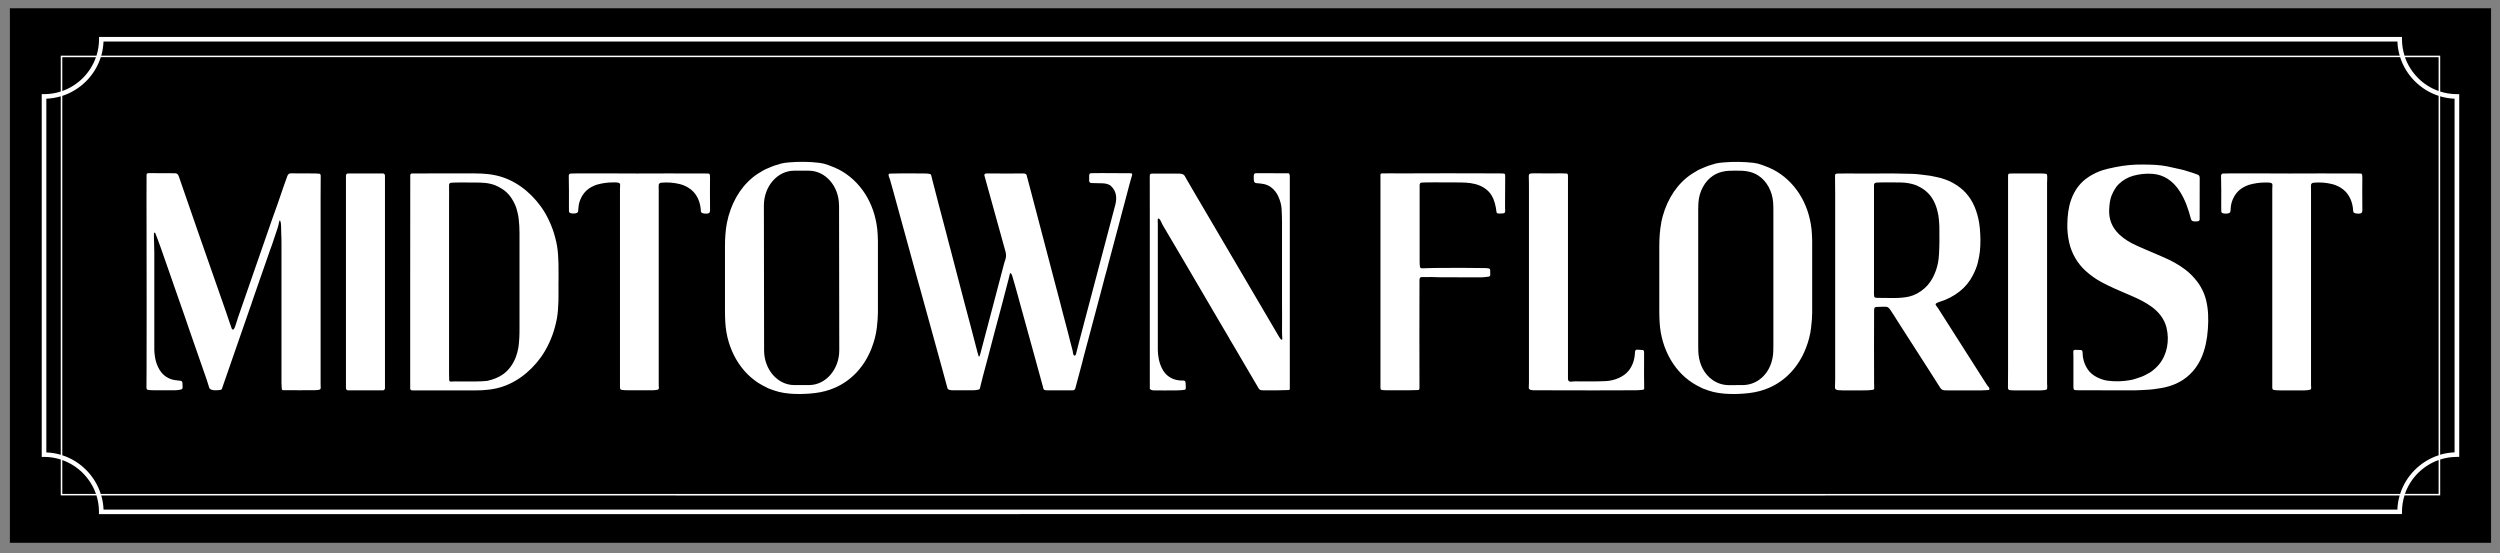
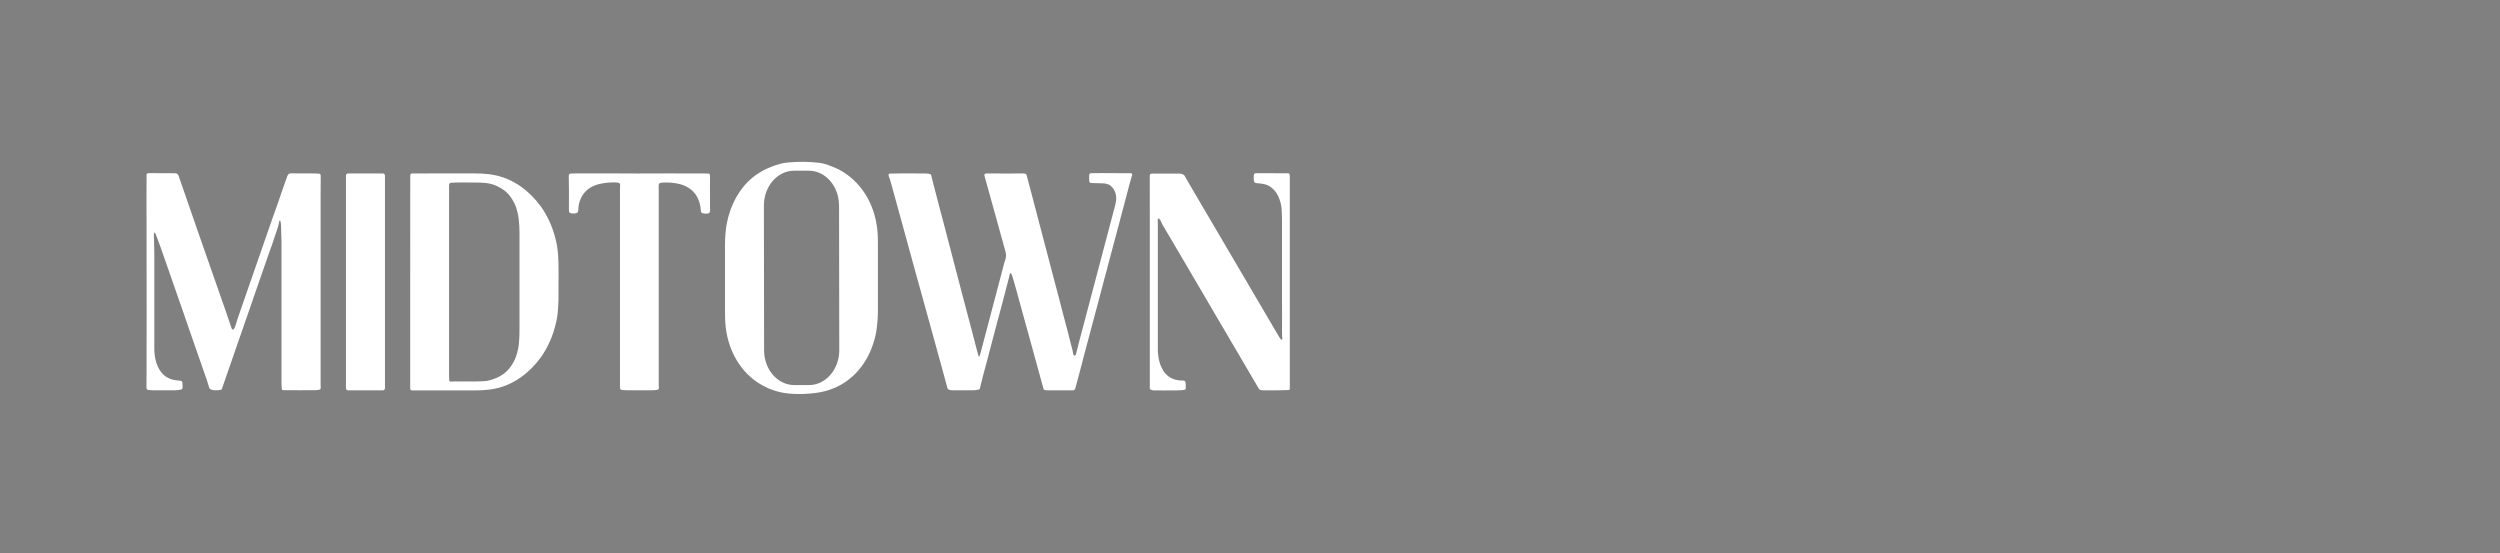
<svg xmlns="http://www.w3.org/2000/svg" id="Layer_1" viewBox="0 0 4716 1044">
  <rect x="0" y="0" width="4716" height="1044" fill="#808080" stroke="none" />
-   <rect x="18.9" y="15.8" width="4680" height="1008" />
-   <rect x="18.9" y="15.8" width="4680" height="1008" style="fill: none; stroke: #000; stroke-miterlimit: 2.6; stroke-width: .5px;" />
-   <path d="M190.1,107.9c-5.5,17.3-15.1,32.8-27.7,45.4-12.4,12.4-27.8,22-44.9,27.6v677.9c17.1,5.5,32.4,15.1,44.9,27.6,12.6,12.6,22.2,28.1,27.7,45.4h4337.5c5.5-17.3,15.1-32.8,27.7-45.4,12.4-12.4,27.8-22,44.9-27.6V180.8c-17.1-5.5-32.4-15.1-44.9-27.6-12.6-12.6-22.2-28.1-27.7-45.4H190.1ZM117.5,171.7c14.7-5.2,27.9-13.7,38.8-24.5,11-11,19.5-24.4,24.7-39.3h-63.5v63.8ZM181,931.7c-5.2-14.9-13.8-28.3-24.7-39.3-10.8-10.8-24.1-19.3-38.8-24.5v63.8h63.5ZM4600.2,867.8c-14.7,5.2-27.9,13.7-38.8,24.5-11,11-19.5,24.4-24.7,39.3h63.5v-63.8ZM4536.7,107.9c5.2,14.9,13.8,28.3,24.7,39.3,10.8,10.8,24.1,19.3,38.8,24.5v-63.8h-63.5ZM114.6,857.8V181.7c-8.7,2.6-17.8,4.1-27.2,4.5v667.2c9.4.4,18.5,1.9,27.2,4.5ZM4526.8,934.6c-1445.2.3-2890.5.3-4335.8,0,2.5,8.5,4,17.5,4.3,26.7h4327.1c.4-9.2,1.8-18.2,4.3-26.7ZM4603.1,181.7v676.1c8.7-2.6,17.8-4.1,27.2-4.5V186.2c-9.4-.4-18.5-1.9-27.2-4.5ZM191,105h4335.8c-2.5-8.5-4-17.5-4.3-26.7H195.3c-.4,9.2-1.8,18.2-4.3,26.7ZM116.1,105h65.9c3.1-9.8,4.8-20.2,4.8-31v-4.3h4344.3v4.3c0,10.8,1.7,21.2,4.8,31h67.3v67.7c10,3.2,20.6,4.9,31.6,4.9h4.3v684.3h-4.3c-11,0-21.6,1.7-31.6,4.9v67.7h-67.3c-3.1,9.8-4.8,20.3-4.8,31v4.3H186.7v-4.3c0-10.8-1.7-21.2-4.8-31h-67.3v-67.7c-10-3.2-20.6-4.9-31.6-4.9h-4.3V177.6h4.3c11,0,21.6-1.7,31.6-4.9v-67.7h1.4Z" style="fill: #fff;" />
  <path d="M1072.9,332.1c0-2.6,1.1-4.5,3.6-4.7,2.6-.2,7.2-.3,13.6-.3,19.3.1,38.6.1,57.8,0,16.4-.1,41.8.3,54.2.2,35-.2,78.9-.2,131.6,0,1.4,0,2.5,0,3.3.2,1.1.2,1.9,1.2,2.1,2.4.2,2.1.3,3.9.3,5.5-.2,14.1-.2,32.8,0,56.1,0,3.7.6,7.8-1.3,9.9-2.4,2.6-13.3,2-15.4-1-.3-.5-.5-1.3-.6-2.5-.7-16-6.9-31-18.6-40.3-6.3-5-13.3-8.4-20.9-10.3-11.4-2.8-22.9-3.7-34.5-2.7-1.5.1-2.7.5-3.7,1.1-1,.6-1.6,1.7-1.8,2.9-.3,2.6,0,5.7,0,9.2,0,205.4,0,327.6,0,366.4,0,2.1,0,4.4.3,6.8.2,2.3-.7,3.7-2.7,4.2-2.6.6-5.8,1-9.6,1-5.4,0-20.6.1-45.8,0-4.6,0-8.5-.2-11.7-.7-4.1-.6-3.6-3.5-3.6-7.9,0-170.4,0-294.1,0-371.3,0-1.7.1-4,.3-7,.2-2.4-.8-3.9-3-4.5-3.5-.9-6.2-.7-11.1-.7-10.1,0-20.2,1.5-30.3,4.4-3.6,1.1-7.5,3.1-10.1,4.5-10.2,5.6-17.4,14.4-21.6,26.2-2.1,5.9-2.8,12.5-3.1,19-.2,4.6-7.3,4.7-9.9,4.5-2.5-.2-7.3-.2-7.4-4.4-.1-3.2-.1-5.9-.1-8.1.2-20.6.1-40-.3-58.4M849.5,719.7c.5,0,1,.1,1.4.1,3.9-.3,10.1-.4,18.6-.2,9,.1,17.8.1,26.4,0,4.5,0,8.5-.1,12-.3,6.8-.4,10.8-.7,12-1,10.3-2.3,21.5-6.6,29.7-12.7,10.4-7.7,18.2-18.4,23.5-32.1,2-5.1,3.6-11.7,4.7-17.4.7-3.6,1.3-9.7,1.8-18.4.3-5,.4-11.2.4-18.5,0-35,0-94.8,0-179.4,0-9-.5-18.2-1.6-27.5-.4-3.9-1.1-7.6-2.1-11.3-1.4-5.7-2.5-9.4-3.1-11-5.8-14.4-13.9-26.2-26.1-33.7-5.4-3.3-9.8-5.7-13.2-6.9-12.9-4.8-23.6-5-39.9-5.1-19.3,0-32-.3-42.9.4-2.7.2-4.1,1.9-4,5.3.3,10.4,0,24.7,0,32.6,0,196.1,0,303.8,0,323.1,0,4,.1,7.8.3,11.4,0,1.4,1,2.5,2.2,2.7h0ZM1053.5,531.8c0,26.1.8,46.5-2.9,68.7-.6,3.7-1.9,9.3-3.9,16.9-5.5,20.7-15.3,41.1-26.4,56.6-21.3,29.5-51.1,51.3-83.9,58.6-18.9,4.2-34.4,4-58.8,3.9-48.9-.2-82.2-.2-100.1-.1-2.4,0-3.6-1.2-3.7-3.7,0-2.2,0-4.5,0-6.8,0-11.6,0-76.3,0-194.1,0-117.8,0-182.5.1-194.1,0-2.3,0-4.6,0-6.8,0-2.5,1.3-3.7,3.7-3.7,17.8,0,51.2,0,100.1-.1,24.4,0,39.9-.3,58.8,4,32.8,7.3,62.6,29.1,83.9,58.6,11.1,15.4,20.9,35.9,26.4,56.6,2,7.5,3.3,13.1,3.9,16.9,3.6,22.2,2.9,42.6,2.9,68.7ZM656.2,327.2h66.4c2,0,3.6,1.9,3.6,4.2v400.7c0,2.3-1.6,4.2-3.6,4.2h-66.4c-2,0-3.6-1.9-3.6-4.2v-400.7c0-2.3,1.6-4.2,3.6-4.2h0ZM2184,414c-.3,2.5.1,5.1.1,8.1,0,117.2,0,196.8,0,238.6,0,4.4.6,9.8,1.8,16.4,1.5,7.8,4.2,15,8.3,21.8,5.6,9.4,15,15.5,24.5,17.7,4.4,1,8.9,1.4,13.5,1.3,3.3-.1,4,1.6,4.4,5.1,0,.6.2,3.5.3,8.8,0,2-.7,3.2-2.2,3.5-2.8.6-7.6,1-14.3,1.1-16.1.2-30.9.2-44.3,0-1.6,0-3.3-.4-5.1-1.2-2.8-1.2-2-3.8-2-6.4,0-94.5,0-200.4,0-317.6,0-40.8,0-67.2-.1-79.2,0-3,1.3-4.5,3.8-4.5,16.9-.2,33.9.1,50.9,0,4.1,0,9.2.6,11.6,4.9,1.5,2.6,2.8,5.1,4.1,7.4.7,1.3,5.8,10.1,15.3,26.2,74.8,127.4,127.3,216.8,157.5,268.1,1.7,2.8,2.9,5.1,5.2,6.7.2.1.4.2.5.2.5,0,.9-.3,1-.8.1-.5.2-1.1.1-1.9-.4-5.2-.5-9.6-.5-13.3.3-20,0-34.1,0-54,0-47.8,0-97.8,0-150,0-9.6-.3-18.7-.8-27.2-.5-7.7-2.7-15.6-6.5-23.9-3.2-6.7-7.6-12.3-13.4-16.6-8.5-6.4-17.1-6.9-27.7-7.8-2.8-.2-4.3-1.9-4.7-4.9-.4-3.9-.4-7.4,0-10.7.3-2.8,2.7-3.1,5.1-3.2,31.4,0,51.4,0,60,.2,3,0,2.7,6.2,2.7,8.6,0,63.2,0,147.1,0,251.8,0,97.3,0,146,0,146,0,1.6-.8,2.4-2.3,2.5-16.2.7-32.2.8-48,.5-3.2,0-6.3,0-8.4-3.5-.4-.7-5.1-8.7-14.1-24-11.5-19.6-22.8-38.8-33.8-57.6-2-3.5-3.5-6-4.4-7.3-1.9-2.9-3.5-6.3-5.7-10-3.7-6.2-8.6-14.4-14.6-24.7-21.3-36.4-42.7-72.8-64.1-109.4-14.3-24.4-28.7-48.8-43.3-73.4-1.6-2.7-2.9-5.3-4-8-1.1-2.6-2.4-4.5-3.9-5.8-.3-.2-.6-.4-1-.4-.8,0-1.5.7-1.6,1.6h0ZM1847.2,672.6c1.1-1.2,1.6-3.4,2.1-5.3,2.2-8.6,8-30.3,17.2-65.1,8.6-32.3,18-68,28.2-107.1,0-.2.7-2.1,1.9-5.7,1.5-4.7,1.6-9.6.2-14.7-13.6-49.5-26.9-97.3-39.8-143.5-.7-2.6,1.5-4,3.5-4,30.1.2,53.7.2,70.8,0,1.9,0,3.5.7,4.8,2,.2.2.4.5.4.8,1.2,4.5,3.4,12.9,6.7,25.2,11.3,43.1,27.2,103.5,47.6,181.3,5.1,19.4,8.2,31.1,9.3,35.2,1.4,5,2.7,10.3,4,15.7,1.6,6.6,3.9,14.2,5.5,20.8,1.2,4.9,3,11.6,5.3,20.1,2,7.2,4.4,18.9,7.6,29.7.8,2.7,1.4,5.5,1.7,8.3.2,2.1,1.5,5.7,4.2,4.1.6-.4,1.1-1.4,1.5-2.9.7-3,1.3-5.3,1.7-6.9,1.4-4.7,2.1-8.4,3.2-12.6,30.8-116.7,53.8-203.9,69.1-261.6,3.6-13.7,1.8-26.5-8.3-35.6-4.1-3.7-10.3-4.8-15.7-5-6.9-.2-13.8-.4-20.7-.5-3,0-4.6-1.6-4.6-4.7,0-2.2,0-4.2,0-6,0-4.6-.4-7.8,4.2-7.9,2.8,0,9.4-.2,19.8-.2,1.6,0,20,0,55.2.3,1,0,1.6.8,1.9,2.4,0,.3,0,.5,0,.8-1.2,5.2-3.6,11.2-5,17.5-2.1,9.4-5.1,18.3-7.3,27.8-2.2,9.3-5.2,18.7-7.4,27.6-.6,2.6-2,7.8-4,15.4-8.6,32.5-15.7,59.2-21.3,79.9-1.7,6.4-2.4,10.2-3.9,14.9-2.3,7.1-3.3,12.7-5.5,20.6-3.6,13.2-5.1,19.7-8.4,31.7-10.2,37.9-15.6,58.4-16.4,61.6-1.1,4.3-2.3,8.8-3.6,13.6-2.2,7.9-3.4,12.5-3.7,13.6-1.2,6.1-4,14-5.6,21.2-.6,2.9-1.4,5.7-2.1,8.5-3.9,14.5-8.2,30.6-12.9,48.3-.7,2.7-2.4,4.1-5.2,4.1-9.3,0-25,0-47.3,0-.5,0-1.8,0-3.8-.3-4.3-.4-4-3.4-5-6.9-5.6-20.6-11.5-42.1-17.7-64.5-15.3-55.2-23.8-85.9-25.5-92.4-1.8-7-3.4-12.5-4.5-16.5-3.3-11.3-6-22.3-9.6-33.7-.8-2.6-1.4-4.6-3.2-6.5-.2-.2-.4-.3-.7-.3-.5,0-.9.4-1,.9-.8,3.5-1.5,6.5-2.1,8.9-1.9,7.7-6.3,24.4-13,49.9-7.3,27.6-16.7,61.8-25.5,96.2-.4,1.5-.9,3.5-1.6,6.1-7.1,26.2-11.5,42.9-13.1,50.1-.4,1.7-.8,3.4-1.1,5-.2,1.1-1,2.1-2,2.4-3.5,1.1-7.8,1.5-11.8,1.5-15.8,0-28.4,0-37.9,0-2.6,0-4.8-.4-6.7-1.1-1.7-.6-2.6-1.4-3.2-3.6-4.4-16.4-7.9-29.3-10.5-38.7-7.2-25.7-13.7-50-26.6-96.5-5.6-20.2-9.9-36.4-15-54.3-1.6-5.6-3.2-11.4-4.9-17.4-26.8-97.5-41.7-151.7-44.7-162.8-2.6-9.5-4.8-17.4-6.6-23.5-.7-2.4-4.1-8.3-1.8-10.4.3-.3,1.3-.5,2.8-.5,15.7-.6,32.5-.4,64.6-.2,3.9,0,7.3.3,10,1,1.3.3,2.1,1.2,2.4,2.8.7,3,1.2,5.2,1.6,6.8,7.6,29.8,16.7,64.4,27.1,103.6.9,3.5,1.7,7.5,2.8,11.1.5,1.9,2.1,7.8,4.7,17.7,14.2,54,22.8,86.8,25.7,98.4,1.6,6.1,2.9,11.2,4,15.1,2.6,9.4,5,18.9,8,30.1,1.4,5.3,5.8,22.3,13.3,51,.6,2.3,1.4,4.9,2.2,7.3,0,.3.3.5.6.5s.3,0,.4-.2h0ZM439.8,621.6c2.4-.3,4.7-8.1,5.3-10.4.6-2.3,1.9-6.3,3.8-12,3.1-9.2,14.8-42.9,35.1-101.1,13.1-37.7,23.1-66.5,30-86.3,1.3-3.7,2.9-8.4,5-14,1.7-4.7,3.3-9.3,5-14,6.8-19.9,10.4-30.3,10.7-31.2,1.8-5.3,4.2-12.2,7.4-20.7,1.3-3.3,3.5-5,6.7-4.9,12.6.2,27.9.3,45.9.2,2,0,5.6.3,7.9.5.9,0,1.7.8,2,1.7.3.9.4,2,.4,3.3-.1,12-.2,24.5-.2,37.6,0,206.5,0,324.3,0,353.3,0,.1,0,2.8.2,7.9,0,1.9-.8,3.1-2.5,3.6-1.9.5-4.6.8-8,.9-19.1.2-39.1.2-60.2,0-1.8,0-2.7-1.1-2.8-3.1-.1-3.4-.5-6.6-.5-10,0-156.8,0-243.8,0-260.9,0-5.6,0-15.4-.5-23.2-.2-2.9-.3-6.4-.2-10.5,0-3.4-.3-9.1-1.8-12,0,0,0-.1-.1-.2-.3-.3-.8-.3-1,0,0,0,0,.1-.1.2-1.3,3.4-1.8,8.6-3.2,12.5-.4,1.1-1.5,4.4-3.2,9.8-2.4,7.8-5.6,15.8-7.7,22.9-1,3.2-2.5,6.7-3.9,10.7-2.7,8-10.7,31.2-24.2,69.5-1.8,5-2.9,8.5-3.6,10.4-2.5,7.6-5.2,14.4-7.6,22.3-.7,2.3-1.7,4.6-2.5,7-28.1,80.6-45.7,131.3-52.8,152.1-.4,1.1-1.1,1.7-2.3,1.9-5.3.9-17.2,2.2-21-2.7-.3-.4-.6-1.1-.9-2.2-1.7-6-3.2-10.6-4.3-13.8-19-54.7-29.5-84.8-31.5-90.4-3.7-10.6-7.2-21.4-10.7-31.2-7.6-21.6-14.3-40.6-20-57.2-2.9-8.4-5.4-15.1-7.5-21.6-2.3-6.9-8.2-23.9-17.8-50.9-1.6-4.6-3.2-8.1-4.4-12-1.3-4.2-3.6-9-5.3-13.7-.1-.3-.3-.6-.5-.7,0,0-.2-.1-.3-.1-.7-.2-1.5.3-1.7,1.1,0,.1,0,.2,0,.4-.3,9.8.8,24.3.7,35.5,0,4.6,0,65.9,0,183.8,0,3.8.5,8.7,1.4,14.4,1.3,8.1,4,15.7,8,22.7,4.5,7.9,10.9,13.7,19.1,17.3,6.7,3,13.6,3.4,21.2,4.2,1.2.1,2.2.8,2.9,2,.2.4.4.8.4,1.3.2,2.9.3,5.8.4,8.7.1,3.8-1.8,4.2-4.5,4.8-3.2.7-6.5,1-10,1.1-6.5,0-19.2,0-38,0-4.6,0-8.7-.2-12.4-.6-2.2-.3-3.3-1.8-3.3-4.5,0-4.1.1-14.8.2-32.1.2-71.4.2-155.1,0-251.1-.1-58.8-.2-98.3,0-118.3,0-3.4,4-3,6.7-3,15.5,0,31.2,0,47.1.2,1.7,0,3.2.5,4.4,1.5,1,.8,1.9,2.2,2.6,4.3,2.6,7,5.1,14.8,7.3,21.1,6,17.3,13.5,38.8,22.4,64.7,3.8,11.1,6,17.3,6.5,18.8,28.2,80.4,45.8,130.7,52.8,150.9,3.4,9.8,7.2,21.8,10.9,31.9.4,1.1,1.5,1.9,2.6,1.7h0ZM1582.7,387.5c0-36.2-25.5-65.5-56.9-65.5h-27.9c-31.4.1-56.9,29.5-56.9,65.7h0c0,.1.4,273.2.4,273.2,0,36.2,25.5,65.5,57,65.5h27.9c31.4-.1,56.9-29.5,56.9-65.7h0c0-.1-.4-273.2-.4-273.2ZM1419.3,335.2c6.1-5,13.1-9.6,20.9-13.9,2.7-1.5,5.7-2.9,8.8-4.1,3.9-1.5,7.7-3.5,11.9-4.8,6-1.9,10.4-3.2,13.2-4,2.9-.8,7.8-1.5,14.6-2.1,18.2-1.5,37.6-1.5,57.2.9,5.2.6,10.6,2,16.1,4,8.8,3.2,15.6,6.1,20.3,8.5,40.1,21,67.1,62.3,72.6,112.9.7,6.7,1.1,14.1,1.2,22.4,0,8.4,0,53.3,0,134.6,0,7.6-.7,17.3-2.1,29-1.5,12.7-4.9,25.6-10,38.7-13.5,34.5-37.7,60.2-68.1,73.7-12.1,5.4-24.7,8.8-38.9,10.5-12.8,1.5-25.4,2-37.7,1.6-13.5-.5-27-2.2-39.8-6.8-6-2.1-9.4-3.4-10.3-3.8-2.6-1.2-6.4-3.1-11.3-5.8-40.9-22.3-66.9-68-69.7-119.1-.4-6.5-.6-13.6-.6-21.3,0-9.7,0-50.5,0-122.5,0-13.9,1-30.1,3.7-43.6,6.8-34,23.3-64.6,48-84.9Z" style="fill: #fff;" />
-   <path d="M4193.4,327.4c2.6-.2,7.2-.3,13.6-.3,19.3.1,38.6.1,57.8,0,16.4-.1,41.8.3,54.2.2,35-.2,78.9-.2,131.6,0,1.4,0,2.5,0,3.3.2,1.1.2,1.9,1.2,2.1,2.4.2,2.1.3,3.9.3,5.5-.2,14.1-.2,32.8,0,56.1,0,3.7.6,7.8-1.3,9.9-2.4,2.6-13.3,2-15.4-1-.3-.5-.5-1.3-.6-2.5-.7-16-6.9-31-18.6-40.3-6.3-5-13.3-8.4-20.9-10.3-11.4-2.8-22.9-3.7-34.5-2.7-1.5.1-2.7.5-3.7,1.1-1,.6-1.6,1.7-1.8,2.9-.3,2.6,0,5.7,0,9.2,0,205.5,0,327.6,0,366.5,0,2.1,0,4.4.3,6.8.2,2.3-.7,3.7-2.7,4.2-2.6.6-5.8,1-9.6,1.1-5.4,0-20.6.1-45.8,0-4.6,0-8.5-.2-11.7-.7-4.1-.6-3.6-3.5-3.6-7.9,0-170.4,0-294.2,0-371.3,0-1.7.1-4,.3-7,.2-2.4-.8-3.9-3-4.5-3.5-.9-6.2-.7-11.1-.7-10.1,0-20.2,1.5-30.3,4.4-3.6,1.1-7.5,3.1-10.1,4.5-10.2,5.6-17.4,14.4-21.6,26.2-2.1,5.9-2.8,12.5-3.1,19-.2,4.6-7.3,4.7-9.9,4.5-2.5-.2-7.3-.2-7.4-4.4-.1-3.2-.1-5.9-.1-8.1.2-20.6.1-40.1-.3-58.4,0-2.6,1.1-4.5,3.6-4.7M3861.6,733.9c-.9,1-2.2,1.6-4,1.8-3.6.5-7,.8-10,.8-22.7,0-38,0-45.9,0-2,0-4.8-.1-8.3-.3-2.9-.2-5.6-.7-5.6-4.5.2-14.5.2-25.1.2-31.7-.1-126.5-.1-249.1,0-367.8,0-3.3.4-4.7,3.3-4.8,4.3-.2,10.5-.3,18.7-.2,15.2.2,27.5,0,39.5,0,3.1,0,6.2.3,9.7.6,1.3.1,2.1.9,2.4,2.3.7,3.7,0,10.4,0,14.6,0,128.9,0,254.8,0,377.8,0,3.5.6,7.7.2,10.5,0,.3-.2.6-.4.9h0ZM3543.4,344.3c-3.3,0-8.3-.2-8.3,5.1,0,57.1,0,123.1,0,198.1,0,4.1-.3,7.8.3,11.4.2,1.2.9,2.1,1.9,2.4,1.1.4,2.5.6,4.2.6,11.9.2,22,.3,30.4.3,11.9,0,21.6-1,29.2-2.7,10.4-2.4,20.3-7.7,29.6-15.9,12.8-11.3,21.6-29.5,25.1-47.8.9-4.5,1.5-9.9,1.9-16.2,1-16.8.9-30.3.7-51.4,0-1.9-.1-4.1-.3-6.3-.4-5.4-.6-10.5-1.6-15.7-1.5-8.4-3.6-15.7-6.3-22-5.8-13.6-15-23.7-26.9-30.4-4-2.2-6.9-3.7-8.5-4.3-9.3-3.4-19.3-5.2-30.1-5.3-19.2-.2-33-.2-41.2,0ZM3651.3,574.6c.8,2,3.1,4.4,4.7,6.9,28.8,45.2,59.1,92.7,90.8,142.5,1.2,1.9,2,3.1,2.5,3.6,1.4,1.6,4.6,4.8,3.3,7.1-.4.7-1,1.1-1.8,1.1-4.6.4-8.7.6-12.3.6-26.5,0-48.5,0-66,0-5.6,0-9.2.1-12.7-5.3-6.6-10.1-12.5-19.9-19.4-30.5-20.8-32.4-41.6-64.8-62.3-97.1-3.9-6.1-7.2-11.9-12.2-19-1.9-2.7-4.4-5.6-7.6-5.8-2.9-.2-8.9-.1-18.2.3-4.6.2-4.8,3-4.8,7.7-.2,42.3-.2,87.8,0,136.5,0,4,0,6.9.2,8.7.1,1.7-.7,3.1-2.3,3.4-6.8,1.1-13.8,1.1-20.3,1.1-8.8,0-21.1,0-37,0-2.6,0-5.4-.1-8.5-.4-1.7-.1-3.2-.7-4.5-1.6-.9-.7-1.4-1.9-1.4-3.1.3-4.9.4-10.2.4-16.1,0-231.8,0-348.2,0-349-.2-21.8-.3-33.2-.3-34.2,0-1.2.2-2.3.6-3.3.1-.3.3-.5.6-.6.9-.4,2.1-.6,3.7-.7,13.7-.5,27.7,0,42.6,0,20.3-.2,40.8-.3,61.3-.2,3.1,0,14.9.2,35.4.7,5.4.1,10.8.5,16.1,1.2,10.3,1.3,15.7,2,16.1,2,5.2.5,11.2,2.3,16.7,3.2,1.8.3,4,.8,6.7,1.6,6.4,1.9,11.8,3.9,16.3,5.9,4,1.8,8.6,4.4,13.8,7.8,16.9,11.1,29,26.9,36.1,47.5,3.7,10.5,6.1,21.7,7.2,33.6,1.4,15,1.5,29.5.1,43.3-.6,6-1.9,13.2-4,21.7-1.7,7.1-4.8,14.8-9.1,23.3-6.1,12-14.3,22.1-24.6,30.3-11.5,9.2-24.4,15.9-38.7,20.2-2.4.7-4.5,1.7-6.4,3-.7.5-1,1.5-.6,2.3h0ZM3099.9,660.8c1,.7,1.5,2,1.5,3.8,0,2.5,0,7.1,0,13.7-.2,18.5-.1,36.5.2,54,0,1.8-.8,2.7-2.5,3-4.6.6-9.1.9-13.4.9-42.1.3-105.4.3-189.8,0-3.3,0-10.5.4-11.9-3.6,0-.2-.1-.5-.1-.7.2-3,.3-6.7.3-11,0-199.7,0-320.3,0-362,0-8.8,0-17.7-.3-26.8,0-3,1.3-4.7,4-4.9,2.5-.2,7-.3,13.5-.2,15.3.2,29.6.2,42.7,0,3.8,0,7,.3,10.8.3,2,0,2.7,1.5,2.9,3.8.3,4.1-.2,9.8,0,13.4,0,2.1,0,125.4,0,369.6,0,7.1,5.2,6,9.5,5.5,1.2-.1,2.8-.2,4.6-.2,23.3.1,39.3.4,57.5-.5,14.5-.7,32.6-7,42.6-19.3,7.8-9.6,11.7-21.5,12.2-34.9.1-3.7,1.4-5.3,4.6-5.1,6.9.3,10.4.6,10.6.7.2.1.5.3.7.4h0ZM2697.4,522.7c-3.4-.2-8.5-.2-15.2-.1-5.3,0-4.5,5.7-4.5,10.1-.2,66.1-.2,132.4,0,199.1,0,2.4-.6,3.9-2.7,4-5.9.3-12,.4-18.2.4-2.7,0-16.6,0-41.8,0-2.4,0-4.8-.1-7.3-.4-2.4-.3-3.7-1.2-3.6-4.2,0,0,0-2.7,0-8,0-95.8,0-225.9,0-390.4,0-3.4-.6-6,2.8-6.1,10.9-.3,24.4,0,33.5,0,57.9-.3,121.1-.3,189.5,0,3.1,0,5.4.1,6.9.3,2.9.3,2.6,3,2.6,5.9-.2,20.9-.3,39.8-.3,56.8,0,1.2,0,3.8.3,7.7.1,2.8-1,4.3-3.4,4.6-3.8.5-7,.6-9.8.3-1.9-.2-3-1.2-3.2-3-1.5-11.7-3.6-21.7-9.5-31.5-6.9-11.3-19.4-18.3-31-21.1-12.3-3-22.5-2.9-37.9-3-30.7,0-48.6-.4-62.6.3-2.6.1-3.9,1.7-4,4.6,0,14,0,61.9,0,143.7,0,4.4.2,8,.7,10.7.6,3.8,5.6,2.4,7.1,2.7.8.1,2,0,3.8-.2,1.2-.2,6.5-.3,15.7-.4,35.7-.4,67.9-.3,96.6.2,2.6,0,4.8.3,6.8.8,1.9.5,2.5,1.7,2.4,4-.1,2,0,4.3.1,6.9.2,2.6-.7,4.1-2.8,4.4-6.3.9-11.3,1.4-14.9,1.4-13.1.1-39.3,0-78.5-.2-4.5,0-10.2-.2-17.1-.5ZM3911.6,661.2c.7-.9,1.7-1.3,2.9-1.3,3.9,0,7.6.2,11.1.4,2.1.1,2.9,2.2,3,4.7.2,3.3.3,6.4.7,9,1.5,8.8,4.7,16.7,9.6,23.6,4,5.6,9.5,10.2,16.4,13.8,6.9,3.5,13.4,5.7,19.6,6.6,14.5,2.1,29.5,1.7,45-1.2,2.6-.5,5.7-1.3,9.1-2.5,8-2.7,12.2-3.7,18.4-7.1,5.9-3.2,8.9-4.9,9.1-5,5.5-3.7,11.9-9.4,16.1-14.5,15.4-18.5,20.4-45.2,14.2-70-4.2-16.7-15.2-29.7-27.7-38.8-11.5-8.4-24.1-14.7-36.9-20.2-25.4-10.9-40.5-17.1-58.1-26.6-10.6-5.7-20.7-12.8-30.1-21.4-14.7-13.4-26-32.1-30.7-53.2-2.5-11.2-3.7-22.6-3.5-34.1.2-15.8,1.9-31.7,7.2-46.7,6.7-18.7,17.7-33.1,33.2-43.1,8.5-5.5,17.3-9.7,26.4-12.6,5.2-1.7,13.3-3.6,24.3-5.8,17.4-3.5,34.7-5.1,51.7-4.8,16.4.2,30.1.4,44.9,3.3,2.3.5,11.6,2.5,27.7,6.1,7.9,1.8,15.2,4.7,22.4,6.7,1.2.3,2.4.8,3.6,1.3,3.9,1.8,8.4,1.5,8.3,8.1,0,16.5-.1,42.4-.1,77.8,0,3.4-2.2,3.5-4.9,3.9-2.8.4-5.4.2-7.8-.4-2.1-.5-3.2-2.3-3.8-4.5-4.9-18.6-10.9-36.1-20.9-51.6-12.8-20-30.2-31.7-51.9-33.2-12-.8-23.9.4-35.7,3.6-10.3,2.8-19.7,8.2-27.6,15.8-6.7,6.5-13,18.1-15.5,27.9-1.7,7-2.6,16.1-2.6,23.6,0,30.6,21.1,48.6,42.8,60.1,5.1,2.7,13.3,6.4,24.4,11.2,10.8,4.6,17.3,7.4,19.5,8.3,5.8,2.5,10.8,4.7,14.8,6.4,7.8,3.3,16.3,7.5,22.4,10.9,6.6,3.7,13.2,7.9,19.6,12.8,8.4,6.3,16.1,14.1,23.1,23.4,4.7,6.2,8.6,13.1,11.8,20.7,6.8,16.1,8.9,36,8.5,54.2-.4,18.8-2.5,37.8-8.2,55.7-7.4,23.5-20.6,41.6-39.4,54.1-3.2,2.1-9.1,5.4-13.4,7.3-9.1,3.9-18.2,6.6-27.3,8.1-9.1,1.5-18.3,3-27.1,3.3-7.3.2-14.9,1.1-23.8,1.1-46.7,0-81.7,0-105-.2-2.9,0-5.3-.1-7.1-.3-3.5-.3-3-5.8-3-9,0-16.1,0-34.7,0-55.7,0-3-.5-7.2-.1-9.2,0-.3.2-.6.4-.8h0ZM3274.3,726.4c7.6,0,12.3,0,14,0,11.1-.3,21.2-3.6,30.3-10,14.9-10.5,23.9-27.8,26.1-47.5.4-3.7.6-9.5.6-17.4,0-65.6,0-150.5,0-254.6,0-6.1-.2-11.3-.5-15.6-1.6-20.3-11.8-39.5-27.4-49.8-5.3-3.5-11.1-6-17.4-7.5-8.7-2.1-16.9-2.1-25.6-2.1s-16.9,0-25.6,2.1c-6.3,1.5-12.1,4-17.4,7.5-15.6,10.3-25.8,29.4-27.4,49.7-.3,4.3-.5,9.5-.5,15.6,0,104.1,0,188.9,0,254.6,0,7.9.2,13.8.6,17.5,2.2,19.8,11.2,37,26.1,47.6,9.1,6.4,19.1,9.7,30.2,10,1.8,0,6.4,0,14,0ZM3133.6,420.2c6.8-34,23.3-64.6,48-84.9,6.1-5,13.1-9.6,20.9-13.9,2.7-1.5,5.7-2.9,8.8-4.1,3.9-1.5,7.7-3.5,11.9-4.8,6-1.9,10.4-3.2,13.2-4,2.9-.8,7.8-1.5,14.6-2.1,18.2-1.5,37.6-1.5,57.2.8,5.2.6,10.6,2,16.1,4,8.8,3.2,15.6,6.1,20.3,8.5,40.2,21,67.2,62.3,72.7,112.9.7,6.7,1.1,14.1,1.2,22.4,0,8.4,0,53.3,0,134.6,0,7.6-.7,17.3-2.1,29-1.5,12.7-4.8,25.6-10,38.7-13.5,34.5-37.7,60.2-68,73.7-12.1,5.4-24.7,8.8-38.9,10.5-12.8,1.5-25.4,2-37.7,1.6-13.5-.5-27-2.2-39.8-6.7-6-2.1-9.4-3.4-10.3-3.8-2.6-1.2-6.4-3.1-11.3-5.8-40.9-22.2-66.9-68-69.7-119.1-.4-6.5-.6-13.6-.6-21.3,0-9.7,0-50.5,0-122.5,0-13.9,1-30.1,3.7-43.6Z" style="fill: #fff;" />
</svg>